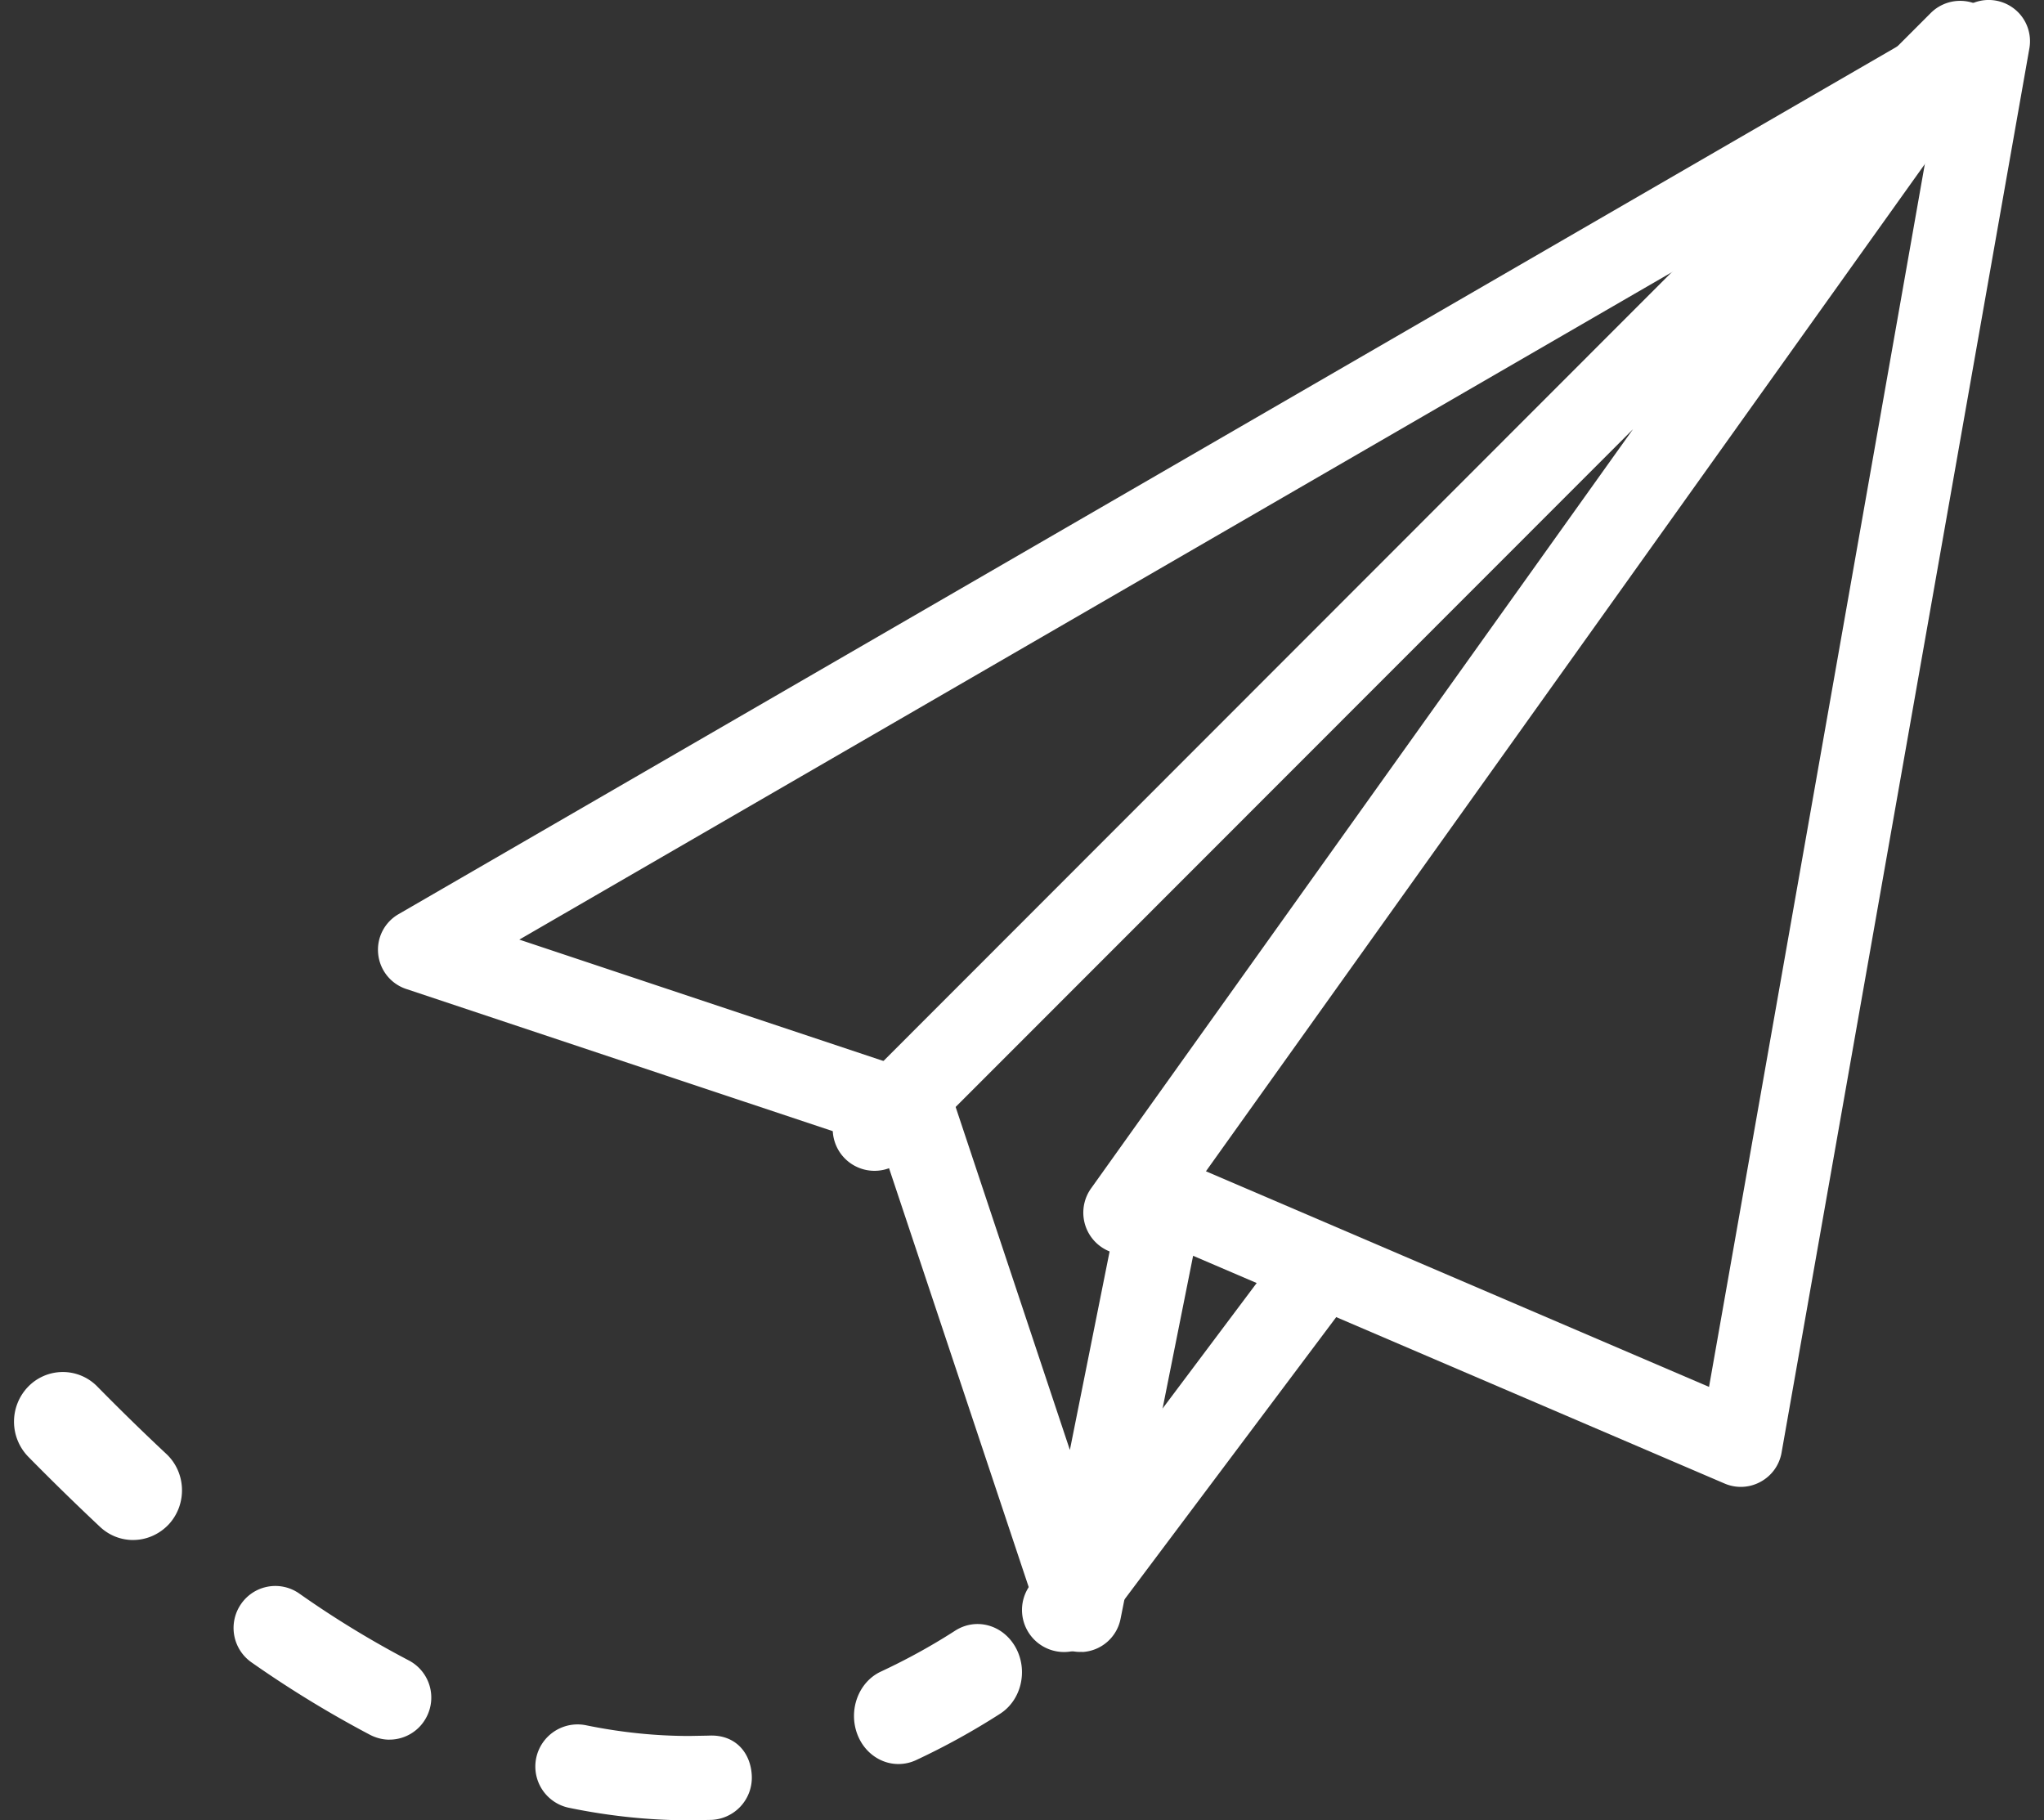
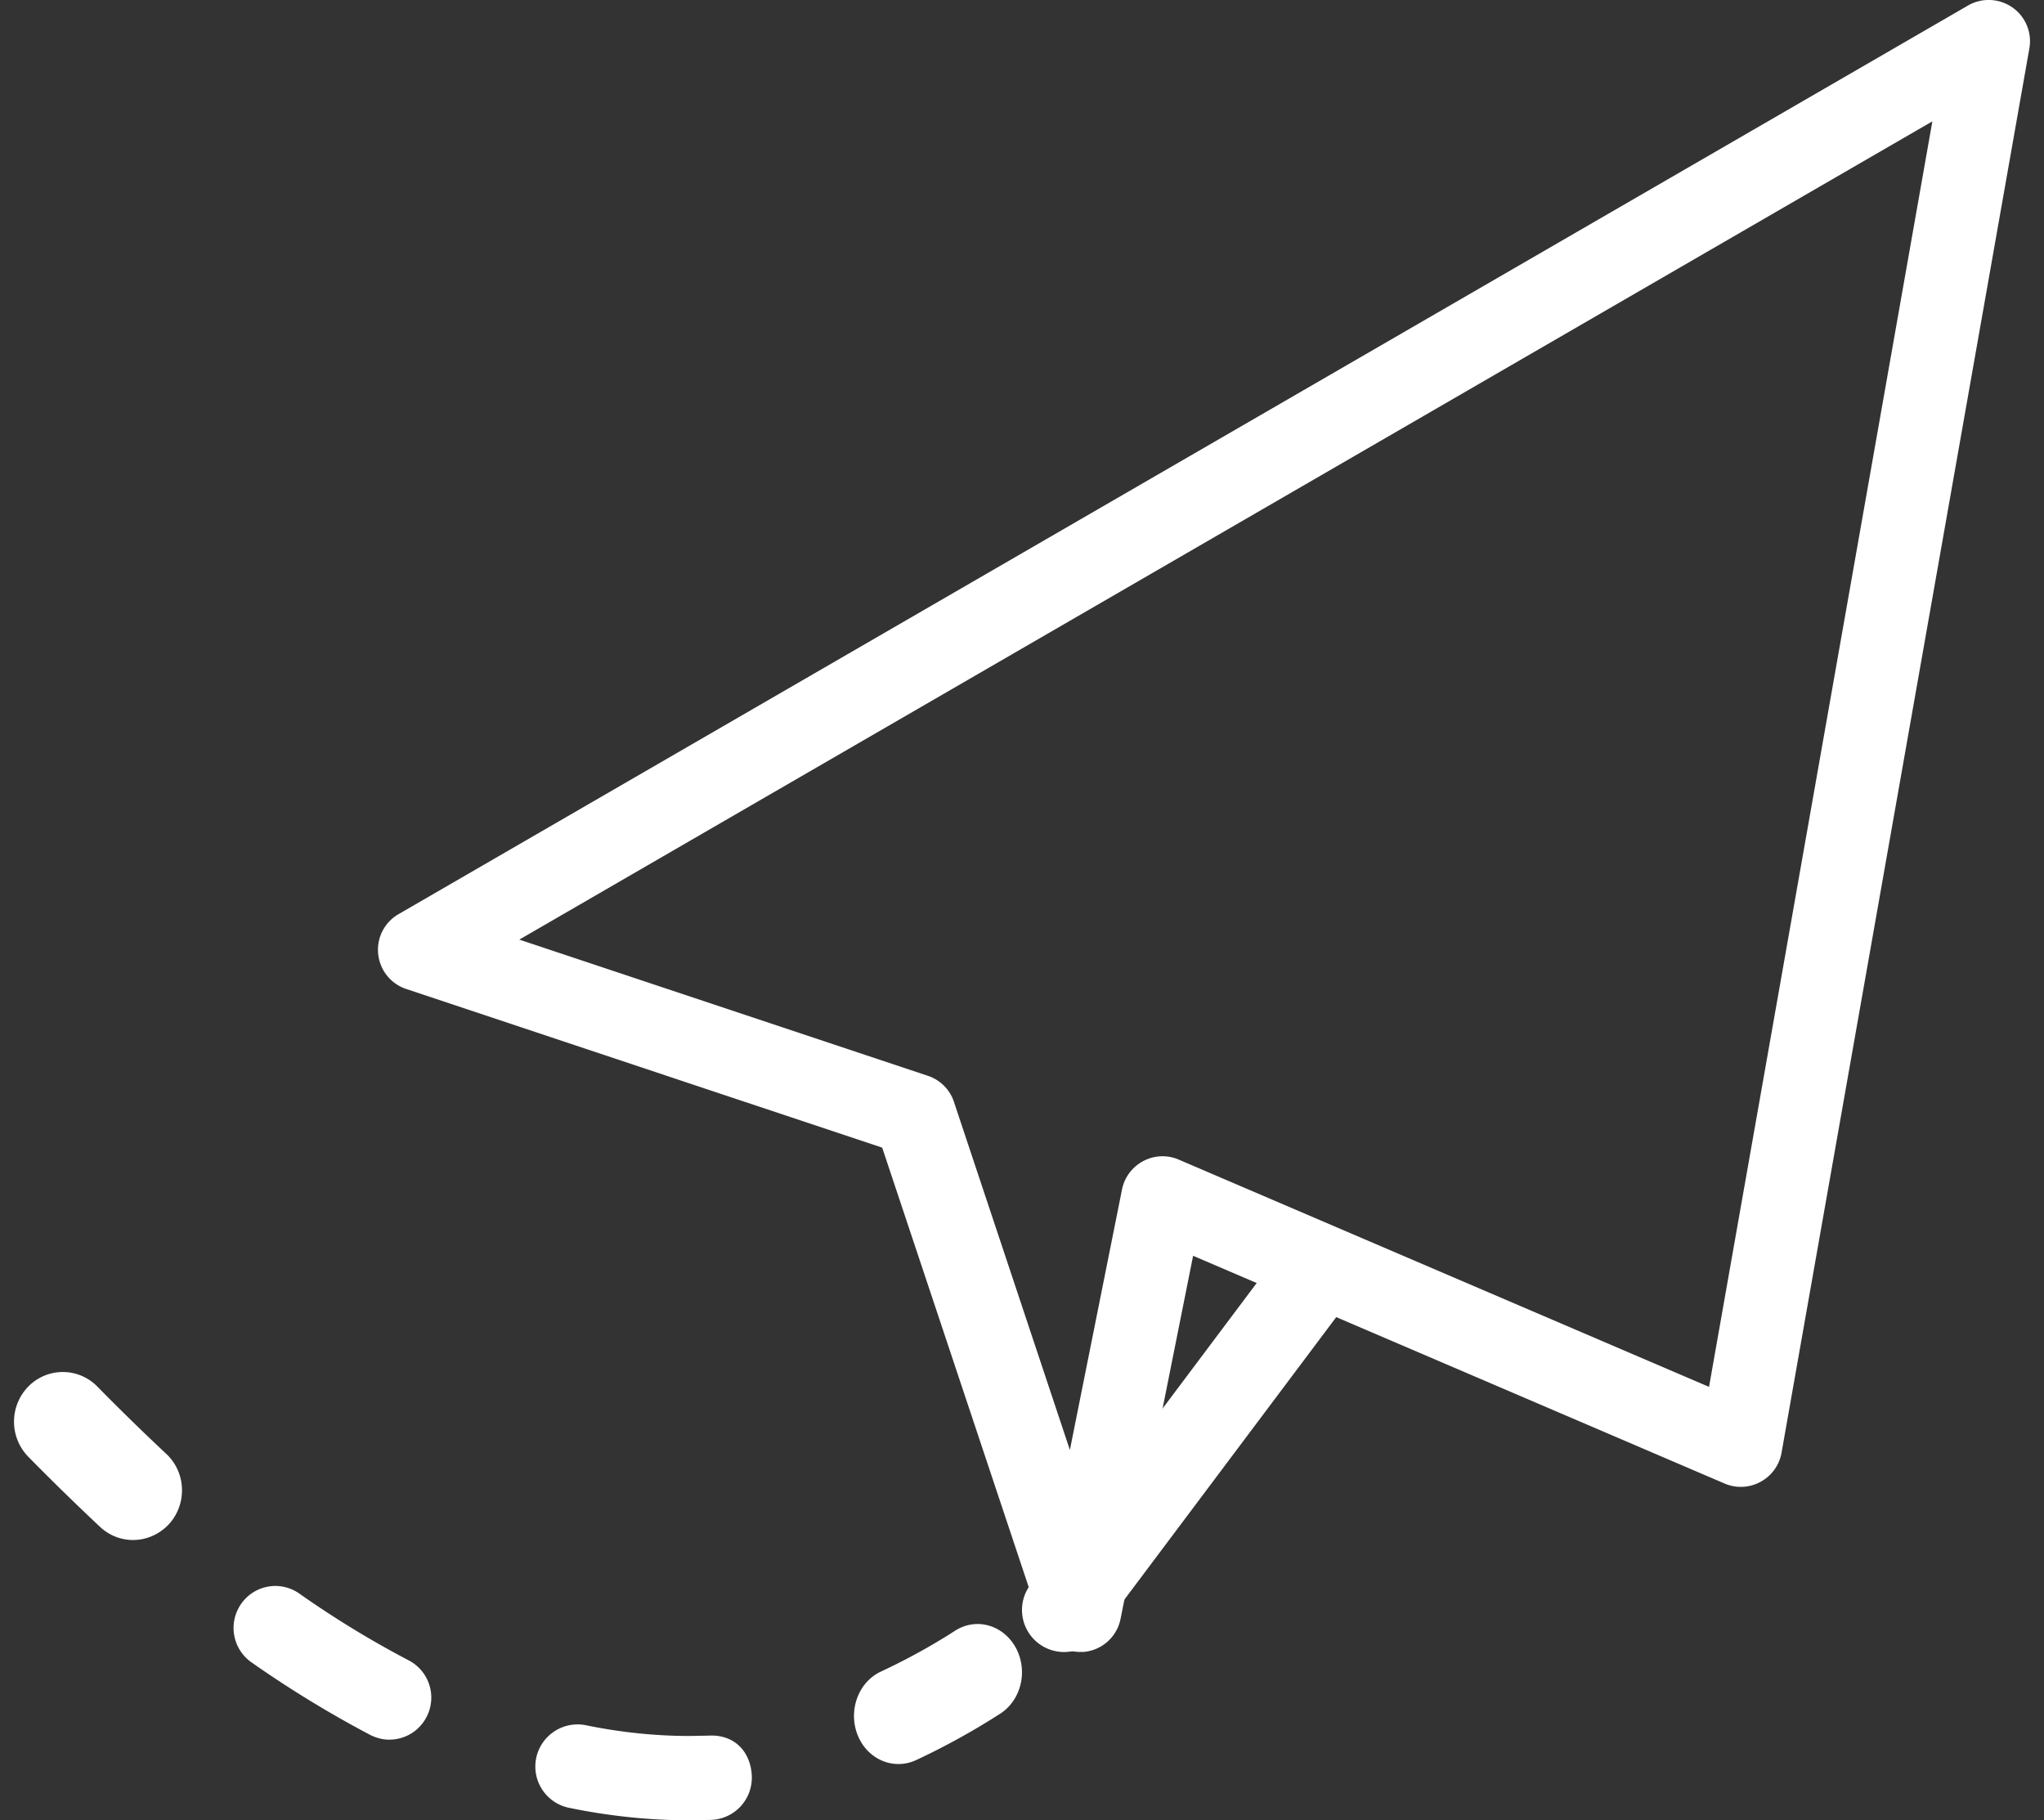
<svg xmlns="http://www.w3.org/2000/svg" xmlns:xlink="http://www.w3.org/1999/xlink" width="73" height="65" viewBox="0 0 73 65">
  <rect x="0" y="0" width="73" height="65" fill="#333333" stroke="none" />
  <defs>
-     <path id="c" d="M1012.575 8984.997a1.48 1.48 0 0 1-1.4-1.01l-5.668-17-17-5.667a1.472 1.472 0 0 1-1-1.248 1.465 1.465 0 0 1 .727-1.424l56.05-32.45a1.478 1.478 0 0 1 1.586.067c.472.328.708.9.607 1.467l-8.85 50.15a1.47 1.47 0 0 1-.752 1.04 1.463 1.463 0 0 1-1.284.06l-18.98-8.133-2.592 12.97a1.472 1.472 0 0 1-1.354 1.18c-.027-.006-.06-.003-.09-.003zm-20.028-25.44l14.59 4.864c.44.145.79.493.933.933l4.14 12.43 1.862-9.303c.086-.434.366-.808.76-1.015a1.46 1.46 0 0 1 1.27-.05l18.935 8.115 7.976-45.197z" />
-     <path id="a" d="M1003.74 8926.03h41.755v44.77h-41.755z" />
+     <path id="c" d="M1012.575 8984.997a1.48 1.48 0 0 1-1.4-1.01l-5.668-17-17-5.667a1.472 1.472 0 0 1-1-1.248 1.465 1.465 0 0 1 .727-1.424l56.05-32.45a1.478 1.478 0 0 1 1.586.067c.472.328.708.9.607 1.467l-8.85 50.15a1.47 1.47 0 0 1-.752 1.04 1.463 1.463 0 0 1-1.284.06l-18.98-8.133-2.592 12.97a1.472 1.472 0 0 1-1.354 1.18c-.027-.006-.06-.003-.09-.003zm-20.028-25.44l14.59 4.864c.44.145.79.493.933.933l4.14 12.43 1.862-9.303c.086-.434.366-.808.76-1.015a1.46 1.46 0 0 1 1.27-.05l18.935 8.115 7.976-45.197" />
    <path id="e" d="M1014.18 8970.8a1.492 1.492 0 0 1-1.214-2.357l19.354-27.113-26.035 26.05a1.492 1.492 0 0 1-2.11-2.11l38.775-38.8a1.486 1.486 0 0 1 2.02-.084c.59.5.697 1.373.25 2.005l-29.826 41.787c-.29.406-.752.624-1.214.624" />
    <path id="f" d="M1012 8985a1.502 1.502 0 0 1-1.202-2.4l9-12a1.497 1.497 0 0 1 2.1-.297c.664.498.8 1.434.304 2.097l-9 12c-.295.393-.748.6-1.2.6" />
    <path id="g" d="M978.757 8981c-.422 0-.844-.152-1.182-.468a90.296 90.296 0 0 1-2.565-2.506 1.795 1.795 0 0 1 0-2.506 1.723 1.723 0 0 1 2.464-.003 83.302 83.302 0 0 0 2.464 2.406c.708.66.753 1.783.1 2.506-.344.372-.814.57-1.28.57" />
    <path id="b" d="M982.34 8982.64h18.512v8.36H982.34z" />
    <path id="i" d="M998.61 8991.01c-1.41 0-2.855-.15-4.295-.448a1.505 1.505 0 0 1-1.165-1.776 1.51 1.51 0 0 1 1.766-1.173c1.242.256 2.485.385 3.694.385h.018l.672-.012c.97-.054 1.52.62 1.55 1.447a1.508 1.508 0 0 1-1.44 1.562l-.78.015zm-10.702-2.88c-.233 0-.466-.058-.687-.17a39.223 39.223 0 0 1-4.238-2.59 1.5 1.5 0 0 1-.373-2.086 1.486 1.486 0 0 1 2.075-.375 34.98 34.98 0 0 0 3.913 2.39 1.498 1.498 0 0 1 .636 2.02c-.266.515-.785.81-1.326.81z" />
    <path id="j" d="M1006.082 8989c-.613 0-1.2-.392-1.455-1.042-.342-.874.03-1.886.835-2.26.877-.41 1.766-.89 2.65-1.46.75-.48 1.717-.212 2.167.61.445.82.195 1.87-.56 2.356a25.66 25.66 0 0 1-3.014 1.662 1.488 1.488 0 0 1-.624.134" />
    <clipPath id="d">
      <use xlink:href="#a" />
    </clipPath>
    <clipPath id="h">
      <use xlink:href="#b" />
    </clipPath>
  </defs>
  <use fill="#fff" xlink:href="#c" transform="translate(-974 -8926)" />
  <g clip-path="url(#d)" transform="translate(-974 -8926)">
    <use fill="#fff" xlink:href="#e" />
  </g>
  <use fill="#fff" xlink:href="#f" transform="translate(-974 -8926)" />
  <use fill="#fff" xlink:href="#g" transform="translate(-974 -8926)" />
  <g clip-path="url(#h)" transform="translate(-974 -8926)">
    <use fill="#fff" xlink:href="#i" />
  </g>
  <g transform="translate(-974 -8926)">
    <use fill="#fff" xlink:href="#j" />
  </g>
</svg>